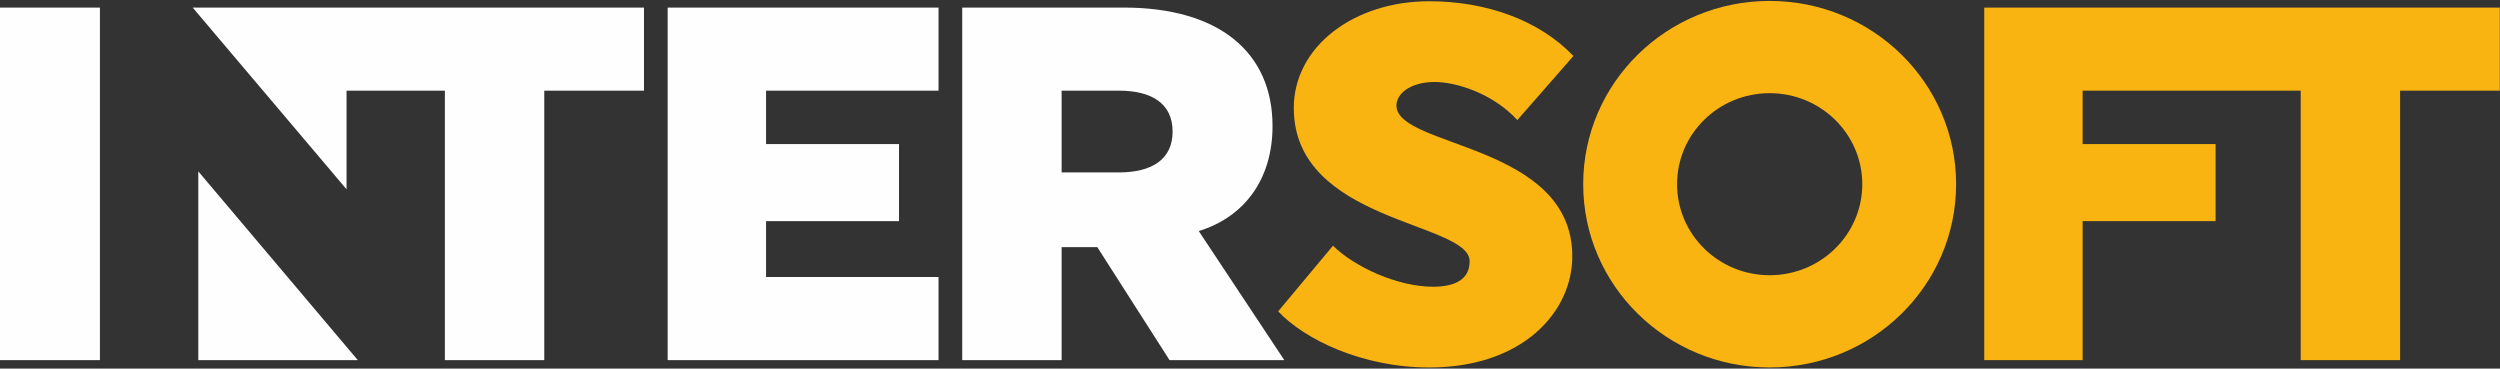
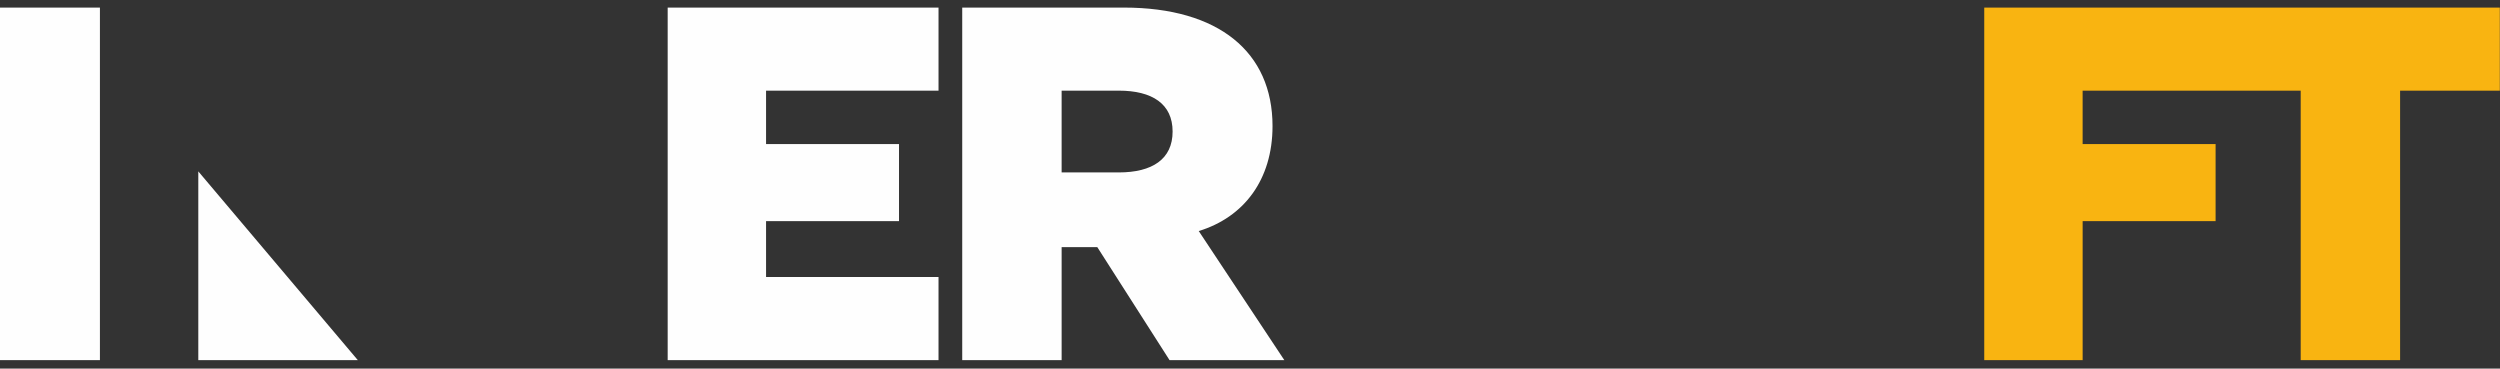
<svg xmlns="http://www.w3.org/2000/svg" xmlns:xlink="http://www.w3.org/1999/xlink" width="156" height="23" viewBox="0 0 156 23">
  <rect x="0" y="0" width="156" height="23" fill="#333333" stroke="none" />
  <defs>
    <path id="wgwma" d="M22 117.472h6.235V95.474H22z" />
    <path id="wgwmb" d="M34.374 117.472h9.953l-9.953-11.778z" />
-     <path id="wgwmc" d="M34.023 95.473l9.601 11.338v-6.153h6.136v16.814h6.202v-16.814h6.223v-5.185z" />
    <path id="wgwmd" d="M145.817 95.473v21.998h6.14v-8.674h8.296v-4.808h-8.297v-3.331h13.607v16.813h6.203v-16.813h6.222v-5.185z" />
-     <path id="wgwme" d="M132.426 95.058c-6.426 0-11.635 5.12-11.635 11.435 0 6.317 5.21 11.437 11.635 11.437 6.426 0 11.635-5.12 11.635-11.437 0-6.315-5.21-11.435-11.635-11.435m0 17.115c-3.19 0-5.777-2.542-5.777-5.68 0-3.136 2.586-5.679 5.777-5.679 3.192 0 5.78 2.543 5.78 5.68 0 3.137-2.588 5.68-5.78 5.68" />
    <path id="wgwmf" d="M92.134 95.473H82.043v21.999h6.203v-7.05h2.226l4.508 7.05h7.162l-5.34-8.055c2.808-.86 4.604-3.188 4.604-6.551 0-4.62-3.361-7.393-9.272-7.393m-.32 10.286h-3.568v-5.103h3.568c2.079 0 3.357.822 3.357 2.551 0 1.73-1.278 2.552-3.357 2.552" />
    <path id="wgwmg" d="M80.564 112.286H69.802v-3.488h8.296v-4.809h-8.296v-3.33h10.762v-5.186H63.663v21.999h16.901z" />
-     <path id="wgwmh" d="M113.705 111.304c0-2.473-10.973-2.402-10.973-9.566 0-1.846.88-3.544 2.48-4.78 1.567-1.212 3.689-1.88 5.974-1.88 3.527 0 6.84 1.163 8.995 3.415l-3.499 3.999c-1.55-1.686-3.845-2.376-5.16-2.376-1.497 0-2.384.718-2.384 1.468 0 2.643 10.973 2.35 10.973 9.41 0 3.447-3.065 6.937-8.925 6.937-4.209 0-7.805-1.77-9.429-3.502l3.42-4.097c1.343 1.323 4.027 2.56 6.238 2.56 1.272 0 2.29-.386 2.29-1.588" />
  </defs>
  <g>
    <g transform="translate(-22 -95)">
      <g>
        <g>
          <use fill="#fefefe" xlink:href="#wgwma" />
        </g>
        <g>
          <use fill="#fefefe" xlink:href="#wgwmb" />
        </g>
        <g>
          <use fill="#fefefe" xlink:href="#wgwmc" />
        </g>
        <g>
          <use fill="#f9b411" xlink:href="#wgwmd" />
        </g>
        <g>
          <g>
            <use fill="#f9b411" xlink:href="#wgwme" />
          </g>
          <g>
            <use fill="#fefefe" xlink:href="#wgwmf" />
          </g>
          <g>
            <use fill="#fefefe" xlink:href="#wgwmg" />
          </g>
          <g>
            <use fill="#f9b411" xlink:href="#wgwmh" />
          </g>
        </g>
      </g>
    </g>
  </g>
</svg>